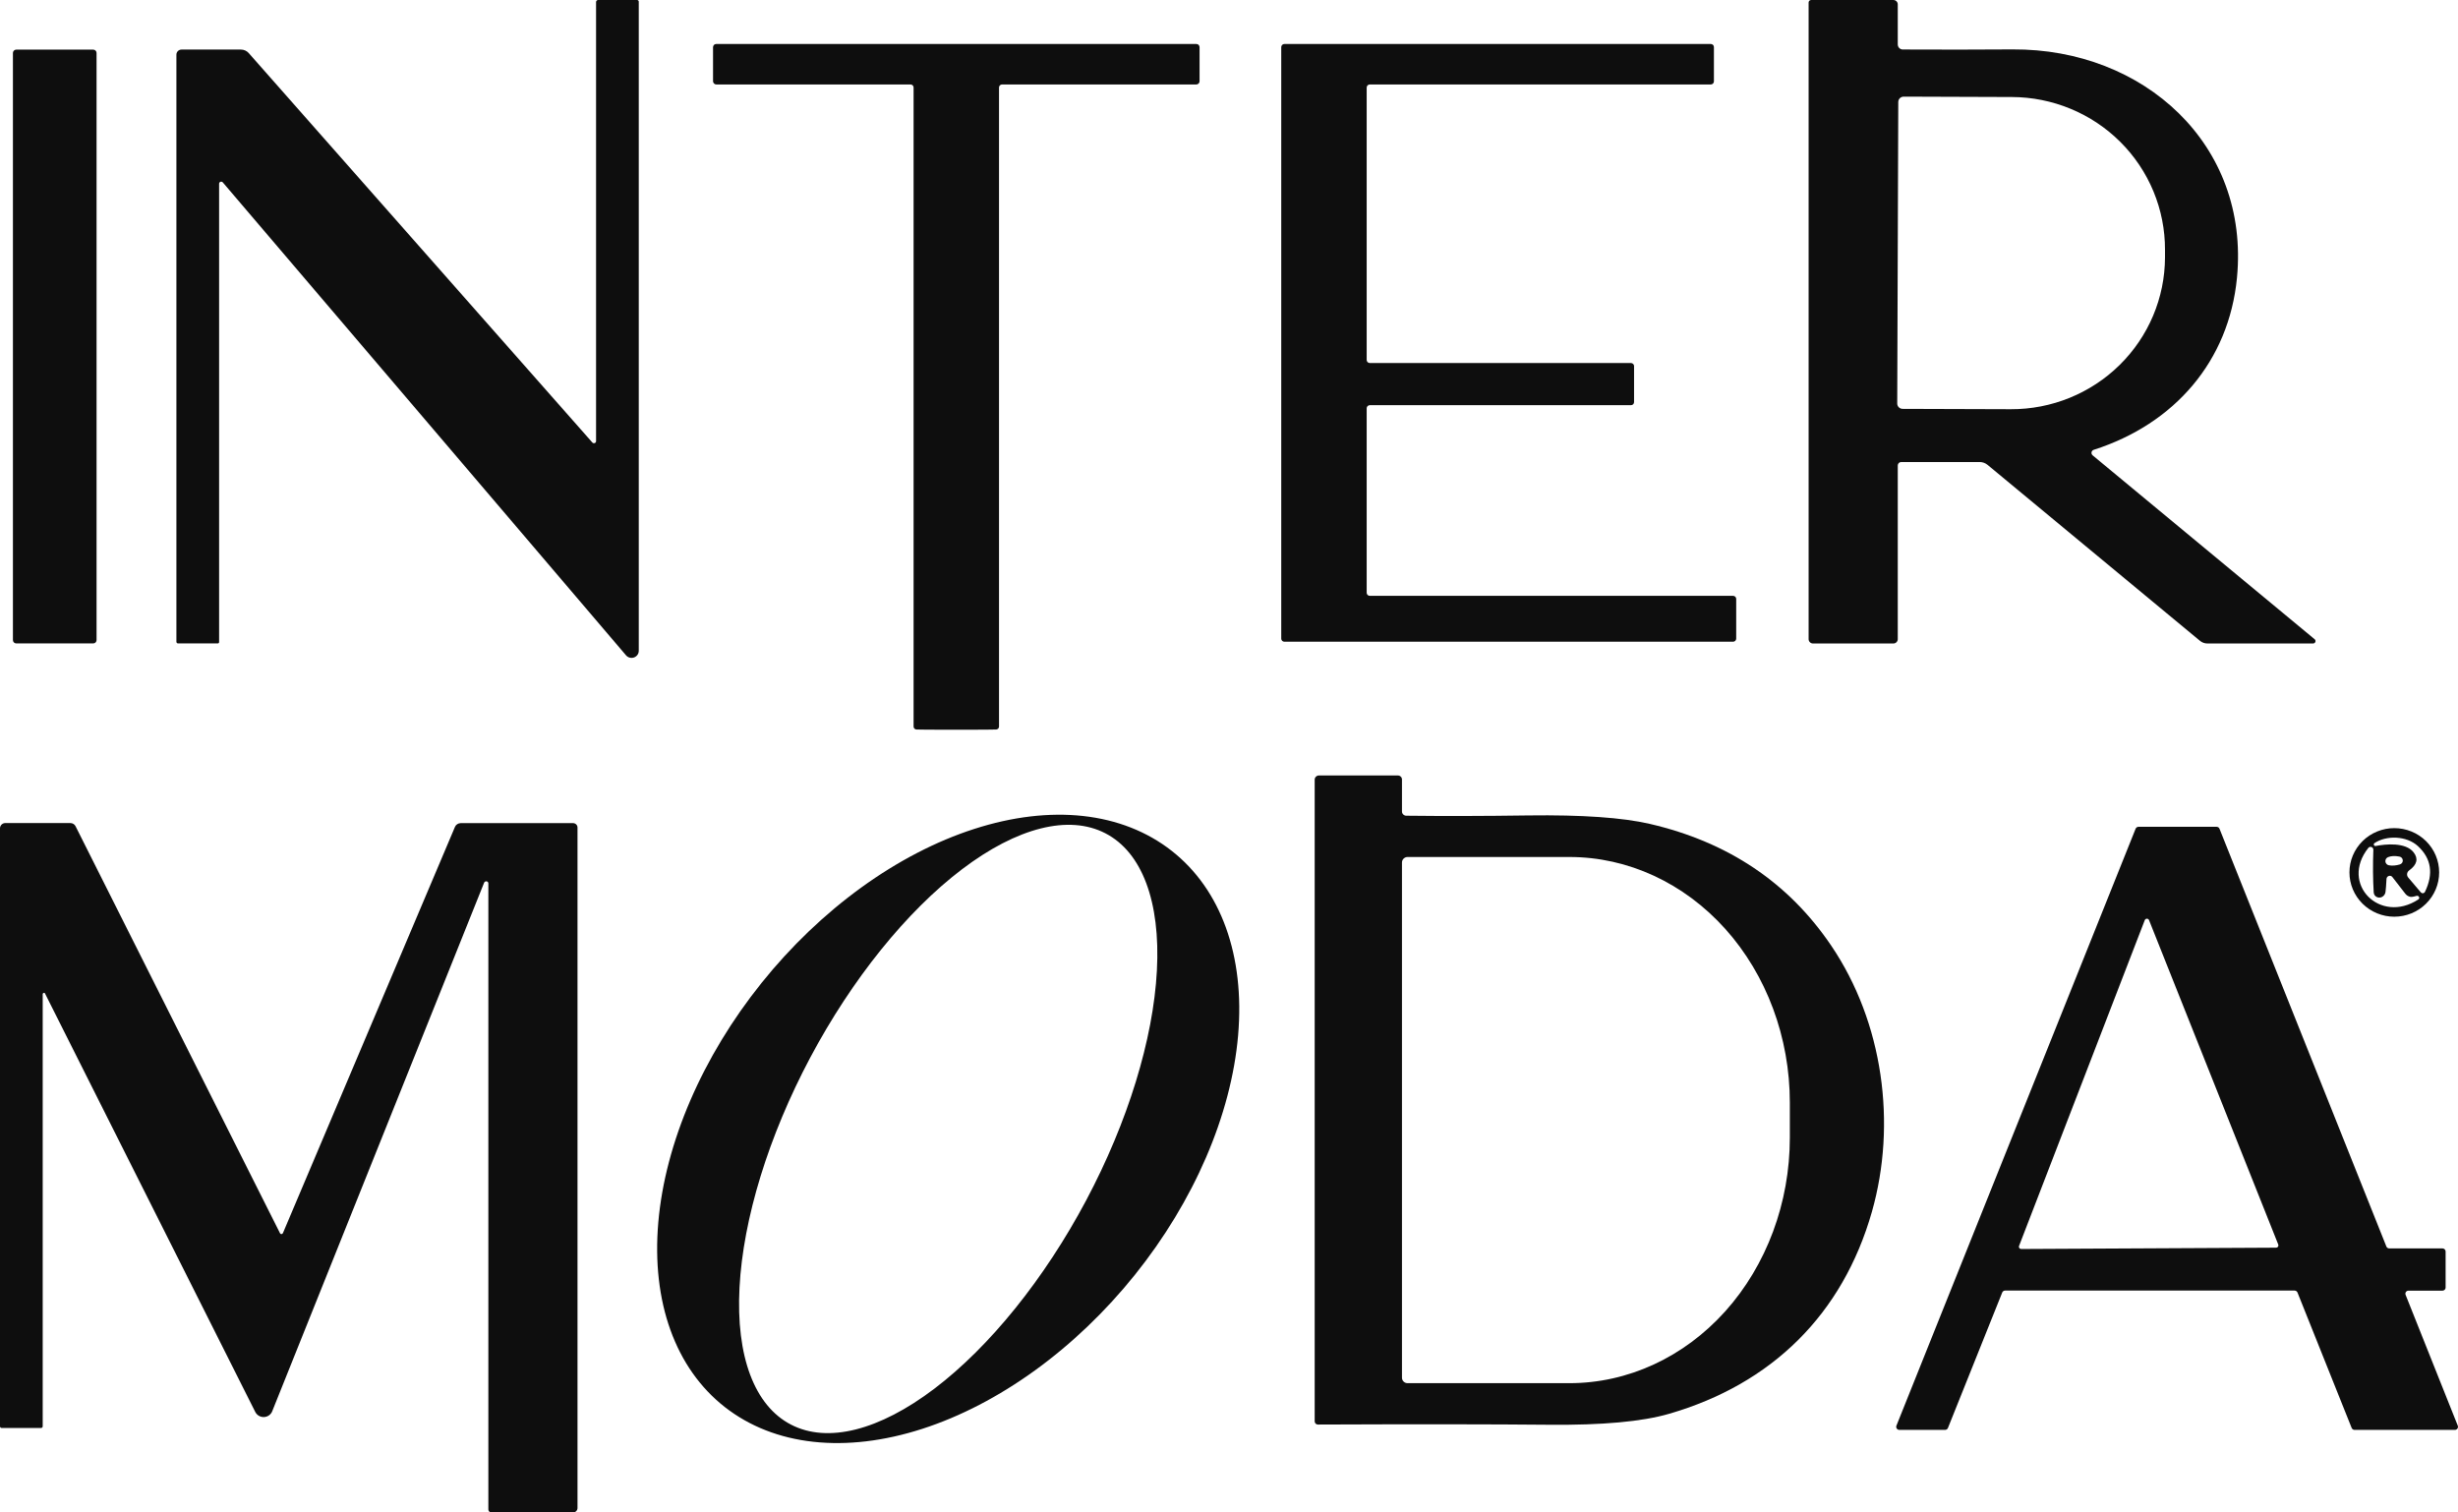
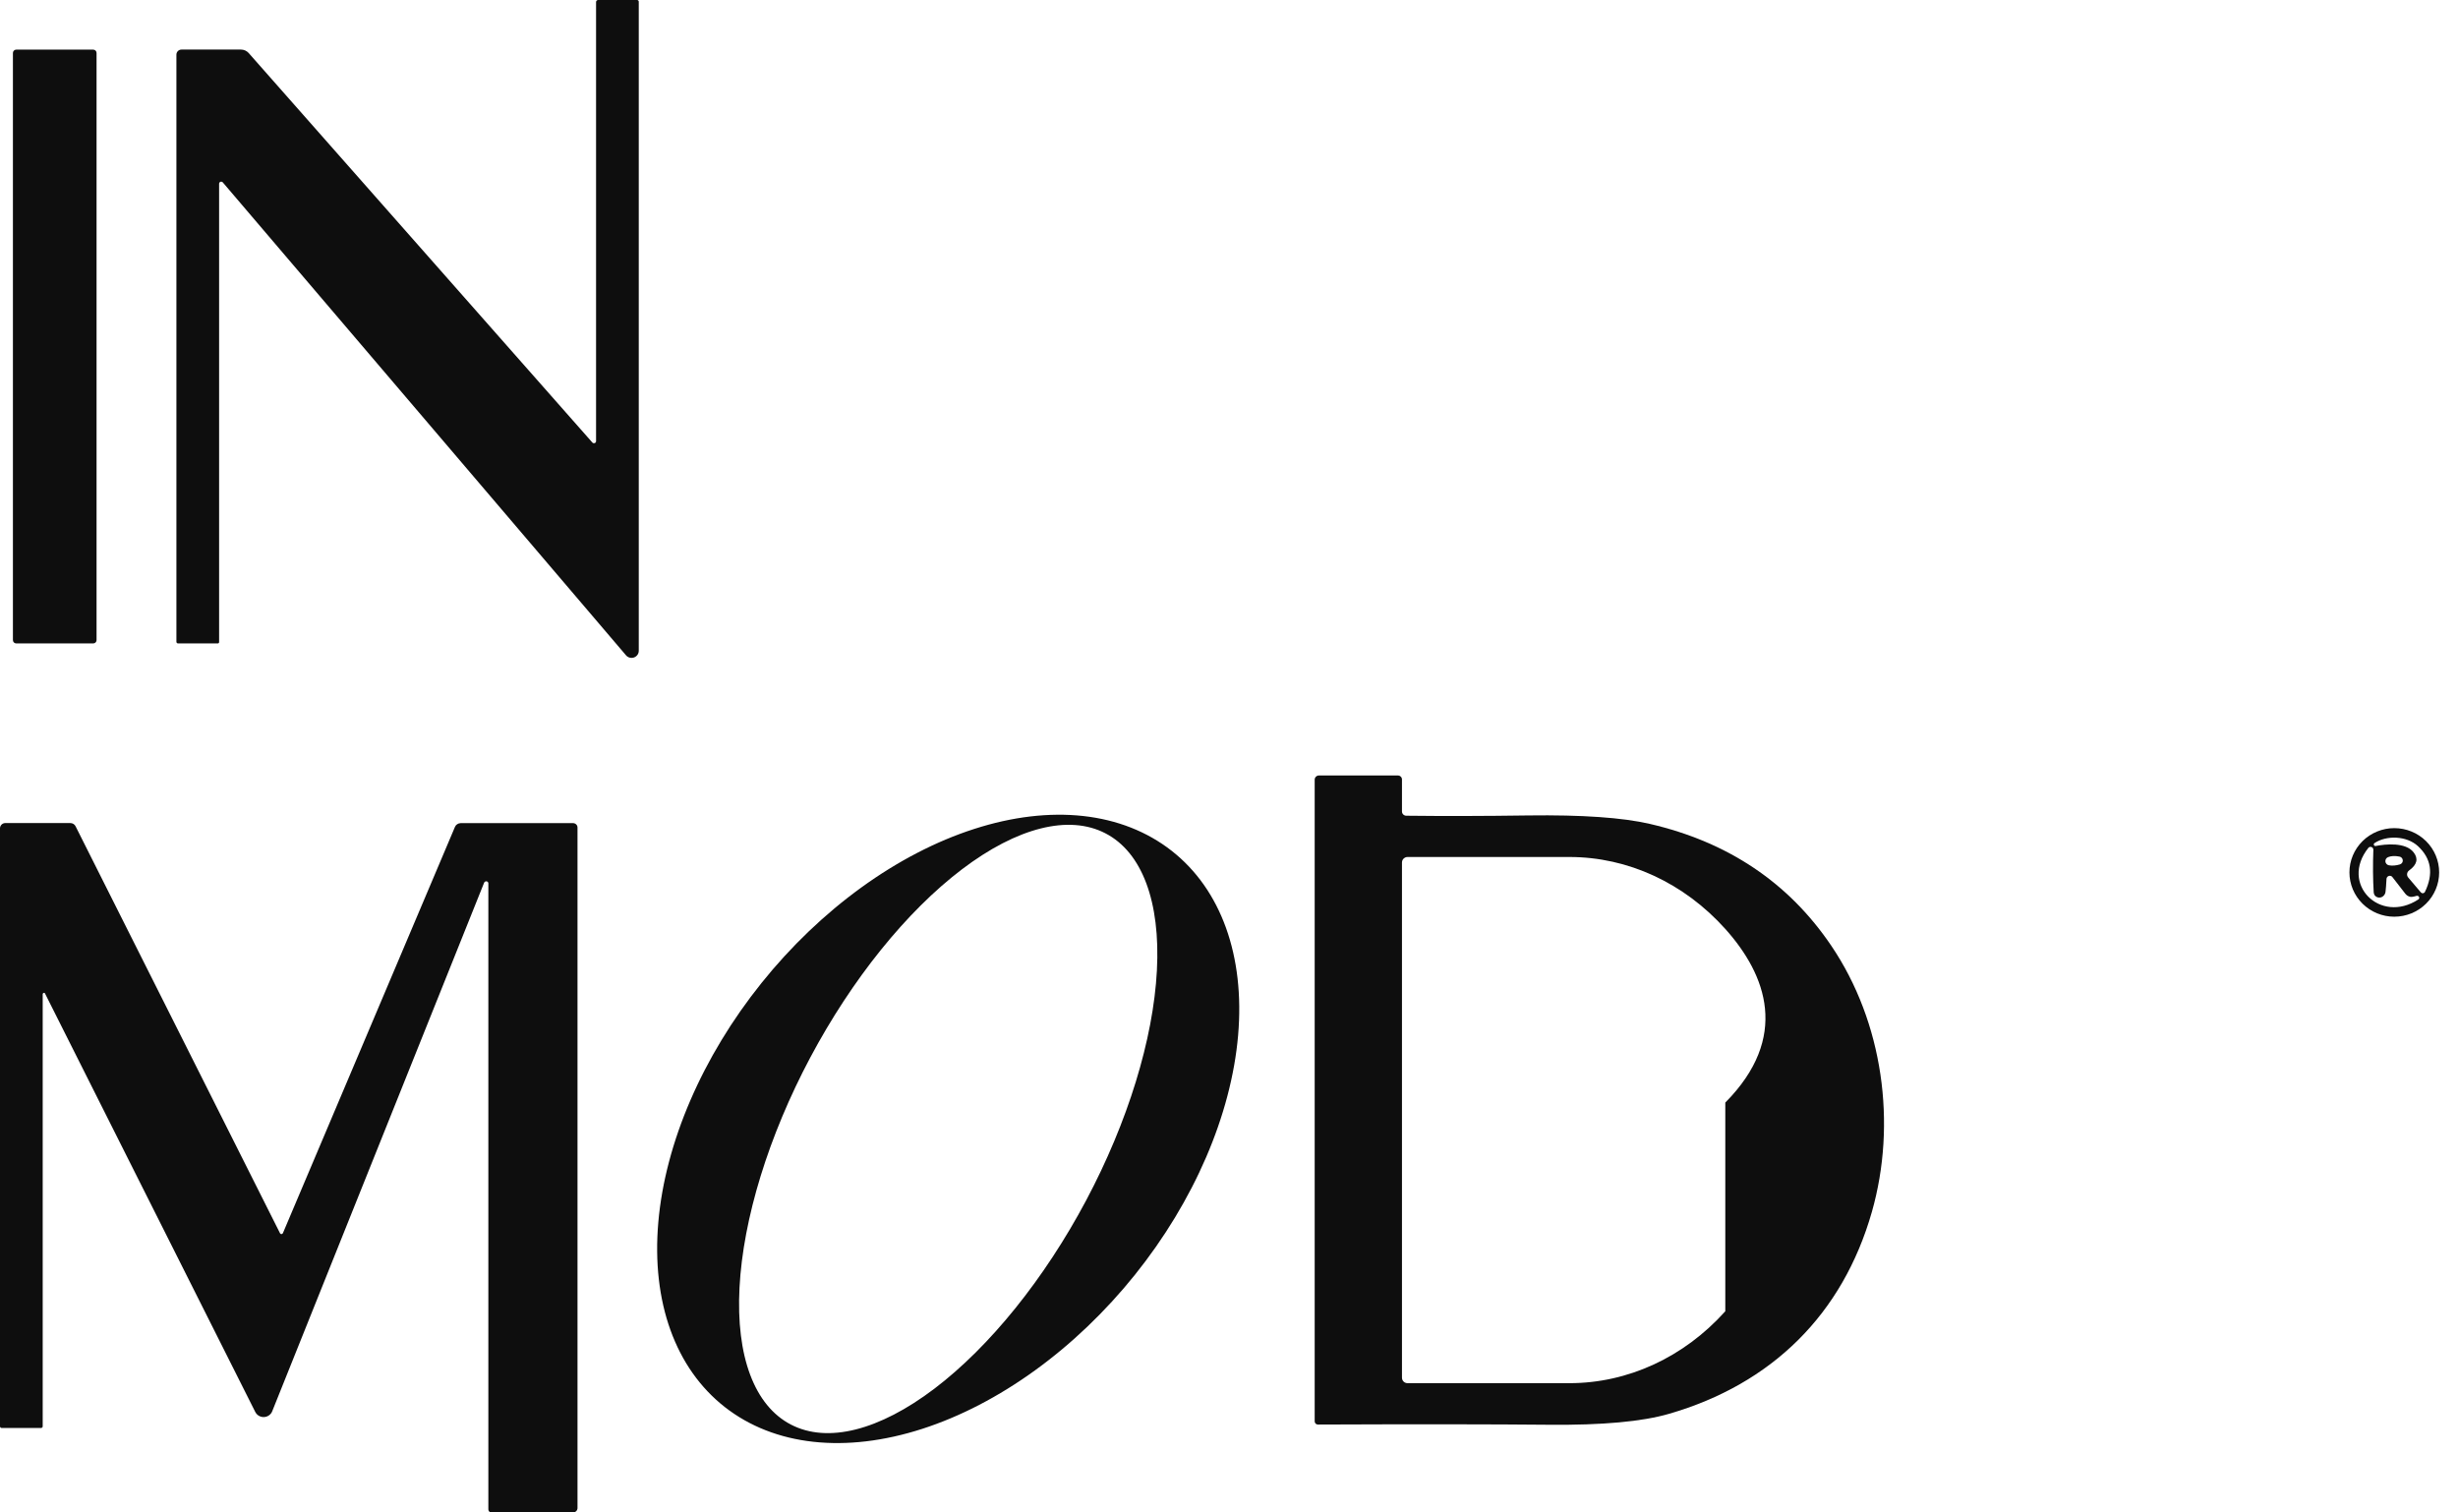
<svg xmlns="http://www.w3.org/2000/svg" width="78" height="48" viewBox="0 0 78 48" fill="none">
  <path d="M6.953 5.829V20.378C6.953 20.389 6.949 20.4 6.941 20.408C6.933 20.415 6.922 20.42 6.911 20.42H5.65C5.636 20.42 5.623 20.414 5.613 20.405C5.603 20.395 5.598 20.382 5.598 20.369V1.734C5.598 1.691 5.615 1.65 5.646 1.62C5.676 1.59 5.717 1.573 5.761 1.573H7.646C7.693 1.573 7.739 1.583 7.781 1.602C7.823 1.621 7.861 1.648 7.891 1.682L18.797 14.044C18.806 14.054 18.819 14.061 18.832 14.064C18.845 14.067 18.859 14.067 18.872 14.062C18.885 14.058 18.896 14.049 18.903 14.039C18.911 14.028 18.915 14.015 18.915 14.002V0.065C18.915 0.048 18.922 0.031 18.934 0.019C18.947 0.007 18.963 0 18.981 0H20.216C20.223 0 20.23 0.001 20.237 0.004C20.243 0.007 20.249 0.011 20.254 0.016C20.259 0.021 20.263 0.027 20.266 0.033C20.269 0.04 20.27 0.046 20.27 0.054V20.655C20.27 20.701 20.255 20.746 20.228 20.784C20.201 20.821 20.163 20.85 20.12 20.865C20.076 20.881 20.028 20.883 19.983 20.871C19.938 20.86 19.897 20.834 19.867 20.799L7.069 5.787C7.06 5.778 7.048 5.771 7.035 5.767C7.022 5.764 7.009 5.765 6.996 5.769C6.984 5.774 6.973 5.782 6.965 5.793C6.958 5.803 6.953 5.816 6.953 5.829Z" fill="#0E0E0E" />
-   <path d="M66.406 14.451L73.451 20.287C73.463 20.297 73.472 20.311 73.476 20.326C73.48 20.341 73.479 20.357 73.474 20.372C73.469 20.386 73.459 20.399 73.446 20.408C73.433 20.417 73.418 20.422 73.402 20.422H70.048C69.96 20.422 69.874 20.391 69.808 20.334L63.069 14.751C62.999 14.694 62.911 14.663 62.821 14.663H60.332C60.303 14.663 60.275 14.674 60.254 14.695C60.233 14.715 60.222 14.743 60.222 14.772V20.285C60.222 20.321 60.207 20.356 60.181 20.382C60.155 20.408 60.119 20.422 60.083 20.422H57.532C57.495 20.422 57.46 20.408 57.434 20.382C57.408 20.356 57.393 20.321 57.393 20.285V0.079C57.393 0.058 57.402 0.038 57.417 0.023C57.433 0.008 57.454 0 57.476 0H60.08C60.118 0 60.154 0.014 60.18 0.04C60.207 0.066 60.222 0.101 60.222 0.137V1.41C60.222 1.453 60.239 1.494 60.269 1.524C60.299 1.554 60.339 1.571 60.382 1.571C61.587 1.577 62.75 1.576 63.87 1.568C68.026 1.543 71.394 4.582 70.986 8.817C70.731 11.456 69.011 13.453 66.439 14.276C66.422 14.282 66.406 14.292 66.394 14.305C66.382 14.319 66.374 14.335 66.371 14.353C66.367 14.371 66.369 14.389 66.375 14.406C66.382 14.424 66.392 14.439 66.406 14.451ZM60.238 3.237L60.205 12.806C60.205 12.851 60.223 12.894 60.255 12.926C60.288 12.958 60.331 12.976 60.377 12.976L63.809 12.987C65.102 12.992 66.344 12.487 67.262 11.584C68.18 10.681 68.698 9.454 68.702 8.173V7.926C68.704 7.292 68.58 6.663 68.337 6.076C68.094 5.489 67.737 4.955 67.285 4.505C66.834 4.055 66.298 3.697 65.707 3.453C65.116 3.208 64.482 3.081 63.842 3.079L60.41 3.067C60.364 3.067 60.321 3.085 60.288 3.117C60.256 3.149 60.238 3.192 60.238 3.237Z" fill="#0E0E0E" />
-   <path d="M30.346 1.396C32.909 1.396 35.449 1.396 37.964 1.396C37.978 1.396 37.991 1.399 38.003 1.404C38.015 1.409 38.027 1.416 38.036 1.426C38.045 1.435 38.053 1.446 38.058 1.458C38.063 1.47 38.066 1.483 38.066 1.496V2.578C38.066 2.606 38.055 2.632 38.035 2.651C38.016 2.67 37.989 2.681 37.962 2.681H31.798C31.773 2.681 31.748 2.691 31.73 2.709C31.712 2.727 31.702 2.751 31.702 2.776V23.059C31.702 23.082 31.693 23.104 31.677 23.122C31.661 23.139 31.639 23.149 31.615 23.152C31.571 23.157 31.148 23.159 30.346 23.159C29.545 23.159 29.122 23.157 29.078 23.152C29.055 23.149 29.032 23.139 29.016 23.122C29 23.104 28.991 23.082 28.991 23.059V2.776C28.991 2.751 28.981 2.727 28.963 2.709C28.945 2.691 28.92 2.681 28.895 2.681H22.731C22.703 2.681 22.677 2.67 22.658 2.651C22.638 2.632 22.627 2.606 22.627 2.578V1.496C22.627 1.483 22.63 1.47 22.635 1.458C22.64 1.446 22.648 1.435 22.657 1.426C22.666 1.416 22.678 1.409 22.69 1.404C22.702 1.399 22.715 1.396 22.729 1.396C25.244 1.396 27.784 1.396 30.346 1.396Z" fill="#0E0E0E" />
-   <path d="M51.755 12.859H43.468C43.442 12.859 43.416 12.87 43.398 12.888C43.379 12.906 43.369 12.931 43.369 12.957V18.812C43.369 18.838 43.379 18.863 43.398 18.881C43.416 18.899 43.442 18.91 43.468 18.91H54.996C55.022 18.91 55.048 18.92 55.066 18.938C55.085 18.956 55.095 18.981 55.095 19.007V20.269C55.095 20.294 55.085 20.319 55.066 20.338C55.048 20.356 55.022 20.366 54.996 20.366H40.757C40.731 20.366 40.706 20.356 40.687 20.338C40.669 20.319 40.658 20.294 40.658 20.269V1.494C40.658 1.481 40.661 1.468 40.666 1.457C40.671 1.445 40.678 1.434 40.687 1.425C40.697 1.416 40.708 1.409 40.719 1.404C40.731 1.399 40.744 1.396 40.757 1.396H54.289C54.302 1.396 54.315 1.399 54.327 1.404C54.339 1.409 54.35 1.416 54.359 1.425C54.368 1.434 54.376 1.445 54.38 1.457C54.385 1.468 54.388 1.481 54.388 1.494V2.583C54.388 2.609 54.378 2.634 54.359 2.652C54.34 2.67 54.315 2.681 54.289 2.681H43.468C43.442 2.681 43.416 2.691 43.398 2.709C43.379 2.728 43.369 2.753 43.369 2.778V11.424C43.369 11.449 43.379 11.474 43.398 11.493C43.416 11.511 43.442 11.521 43.468 11.521H51.755C51.768 11.521 51.781 11.524 51.793 11.529C51.805 11.534 51.816 11.541 51.825 11.55C51.834 11.559 51.842 11.57 51.847 11.582C51.852 11.593 51.854 11.606 51.854 11.619V12.761C51.854 12.787 51.844 12.812 51.825 12.831C51.807 12.849 51.782 12.859 51.755 12.859Z" fill="#0E0E0E" />
  <path d="M2.958 1.575H0.516C0.458 1.575 0.41 1.622 0.41 1.68V20.315C0.41 20.373 0.458 20.42 0.516 20.42H2.958C3.017 20.42 3.064 20.373 3.064 20.315V1.68C3.064 1.622 3.017 1.575 2.958 1.575Z" fill="#0E0E0E" />
-   <path d="M44.489 24.736V25.753C44.489 25.789 44.503 25.823 44.529 25.848C44.554 25.873 44.589 25.888 44.625 25.888C45.812 25.902 47.103 25.899 48.5 25.879C50.203 25.857 51.487 25.947 52.352 26.147C54.841 26.724 56.761 28.014 58.114 30.017C59.757 32.446 60.196 35.664 59.401 38.459C58.473 41.712 56.227 43.925 52.962 44.87C52.112 45.117 50.846 45.232 49.165 45.217C47.381 45.2 44.933 45.197 41.82 45.21C41.794 45.21 41.768 45.199 41.749 45.181C41.73 45.162 41.719 45.136 41.719 45.11V24.744C41.719 24.708 41.733 24.675 41.758 24.65C41.784 24.625 41.818 24.611 41.853 24.611H44.361C44.395 24.611 44.427 24.624 44.451 24.648C44.475 24.671 44.489 24.703 44.489 24.736ZM44.489 27.373V43.723C44.489 43.769 44.507 43.814 44.54 43.846C44.574 43.879 44.618 43.897 44.665 43.897H49.804C51.658 43.897 53.437 43.076 54.749 41.615C56.06 40.153 56.797 38.171 56.797 36.104V34.992C56.797 32.925 56.06 30.943 54.749 29.481C53.437 28.02 51.658 27.198 49.804 27.198H44.665C44.618 27.198 44.574 27.217 44.54 27.25C44.507 27.282 44.489 27.327 44.489 27.373Z" fill="#0E0E0E" />
+   <path d="M44.489 24.736V25.753C44.489 25.789 44.503 25.823 44.529 25.848C44.554 25.873 44.589 25.888 44.625 25.888C45.812 25.902 47.103 25.899 48.5 25.879C50.203 25.857 51.487 25.947 52.352 26.147C54.841 26.724 56.761 28.014 58.114 30.017C59.757 32.446 60.196 35.664 59.401 38.459C58.473 41.712 56.227 43.925 52.962 44.87C52.112 45.117 50.846 45.232 49.165 45.217C47.381 45.2 44.933 45.197 41.82 45.21C41.794 45.21 41.768 45.199 41.749 45.181C41.73 45.162 41.719 45.136 41.719 45.11V24.744C41.719 24.708 41.733 24.675 41.758 24.65C41.784 24.625 41.818 24.611 41.853 24.611H44.361C44.395 24.611 44.427 24.624 44.451 24.648C44.475 24.671 44.489 24.703 44.489 24.736ZM44.489 27.373V43.723C44.489 43.769 44.507 43.814 44.54 43.846C44.574 43.879 44.618 43.897 44.665 43.897H49.804C51.658 43.897 53.437 43.076 54.749 41.615V34.992C56.797 32.925 56.06 30.943 54.749 29.481C53.437 28.02 51.658 27.198 49.804 27.198H44.665C44.618 27.198 44.574 27.217 44.54 27.25C44.507 27.282 44.489 27.327 44.489 27.373Z" fill="#0E0E0E" />
  <path d="M37.177 26.999C38.748 28.228 39.507 30.337 39.289 32.861C39.07 35.386 37.891 38.12 36.012 40.461C35.081 41.621 34.006 42.649 32.849 43.487C31.691 44.325 30.474 44.957 29.265 45.347C28.058 45.736 26.883 45.876 25.808 45.757C24.733 45.639 23.78 45.264 23.002 44.656C21.431 43.427 20.672 41.318 20.89 38.793C21.109 36.268 22.288 33.535 24.168 31.193C25.098 30.034 26.173 29.006 27.331 28.167C28.488 27.329 29.706 26.697 30.914 26.308C32.122 25.918 33.297 25.779 34.371 25.897C35.446 26.016 36.399 26.39 37.177 26.999ZM35.079 26.447C33.919 25.845 32.28 26.257 30.523 27.591C28.767 28.925 27.037 31.073 25.713 33.561C24.39 36.05 23.582 38.675 23.467 40.86C23.352 43.045 23.939 44.611 25.1 45.212C26.261 45.814 27.899 45.402 29.656 44.068C31.412 42.734 33.142 40.586 34.466 38.098C35.789 35.609 36.597 32.984 36.712 30.799C36.827 28.614 36.24 27.048 35.079 26.447Z" fill="#0E0E0E" />
  <path d="M15.497 28.036C15.498 28.02 15.492 28.005 15.482 27.993C15.472 27.981 15.458 27.973 15.442 27.971C15.426 27.968 15.409 27.97 15.395 27.978C15.381 27.986 15.369 27.998 15.363 28.013L8.638 44.789C8.618 44.841 8.582 44.886 8.535 44.919C8.489 44.951 8.434 44.97 8.377 44.972C8.321 44.975 8.264 44.961 8.215 44.932C8.166 44.904 8.127 44.862 8.101 44.812L1.428 31.529C1.425 31.521 1.419 31.515 1.411 31.512C1.403 31.508 1.395 31.508 1.386 31.51C1.378 31.512 1.37 31.517 1.365 31.524C1.359 31.531 1.356 31.539 1.355 31.548V45.268C1.355 45.282 1.35 45.295 1.34 45.304C1.33 45.314 1.317 45.319 1.303 45.319H0.052C0.038 45.319 0.025 45.314 0.015 45.304C0.005 45.294 0 45.28 0 45.266V26.289C0 26.244 0.018 26.202 0.049 26.17C0.08 26.139 0.123 26.121 0.167 26.121H2.234C2.268 26.121 2.301 26.131 2.33 26.148C2.359 26.166 2.382 26.191 2.397 26.221L8.886 39.139C8.89 39.147 8.897 39.154 8.905 39.159C8.913 39.164 8.922 39.166 8.932 39.165C8.942 39.165 8.951 39.162 8.959 39.156C8.967 39.151 8.974 39.143 8.978 39.134L14.437 26.244C14.451 26.209 14.476 26.178 14.509 26.157C14.542 26.135 14.581 26.124 14.62 26.123H18.184C18.222 26.123 18.258 26.138 18.284 26.164C18.311 26.189 18.326 26.224 18.326 26.261V47.86C18.326 47.897 18.311 47.933 18.284 47.959C18.258 47.985 18.222 48 18.184 48H15.592C15.567 48 15.543 47.99 15.525 47.972C15.507 47.954 15.497 47.93 15.497 47.905V28.036Z" fill="#0E0E0E" />
-   <path d="M74.625 45.317L72.907 41.021C72.9 41.003 72.887 40.987 72.871 40.976C72.855 40.965 72.835 40.959 72.815 40.958H63.63C63.609 40.958 63.59 40.964 63.573 40.975C63.556 40.986 63.543 41.002 63.536 41.021L61.815 45.317C61.808 45.336 61.795 45.352 61.778 45.363C61.761 45.374 61.741 45.38 61.721 45.38H60.271C60.255 45.38 60.239 45.376 60.225 45.368C60.211 45.361 60.199 45.35 60.19 45.337C60.181 45.324 60.175 45.309 60.173 45.294C60.172 45.278 60.173 45.262 60.179 45.247L67.769 26.303C67.776 26.284 67.789 26.268 67.806 26.256C67.823 26.245 67.843 26.239 67.863 26.24H70.34C70.36 26.24 70.38 26.246 70.396 26.257C70.412 26.268 70.425 26.284 70.432 26.303L75.726 39.557C75.733 39.576 75.746 39.592 75.762 39.603C75.778 39.614 75.798 39.62 75.818 39.62H77.508C77.534 39.62 77.559 39.631 77.578 39.649C77.597 39.667 77.607 39.692 77.607 39.718V40.863C77.607 40.889 77.597 40.914 77.578 40.932C77.559 40.95 77.534 40.961 77.508 40.961H76.428C76.412 40.961 76.397 40.965 76.382 40.972C76.368 40.98 76.356 40.99 76.347 41.003C76.338 41.016 76.332 41.031 76.331 41.047C76.329 41.063 76.331 41.079 76.337 41.093L77.993 45.247C77.999 45.262 78.001 45.278 77.999 45.294C77.997 45.309 77.992 45.324 77.983 45.337C77.974 45.35 77.962 45.361 77.947 45.368C77.933 45.376 77.918 45.38 77.902 45.38H74.717C74.697 45.38 74.678 45.374 74.661 45.362C74.645 45.351 74.632 45.335 74.625 45.317ZM64.071 39.541C64.066 39.552 64.065 39.564 64.066 39.575C64.068 39.587 64.072 39.598 64.079 39.608C64.085 39.617 64.094 39.625 64.105 39.631C64.115 39.636 64.127 39.639 64.139 39.639L72.228 39.597C72.24 39.597 72.252 39.594 72.262 39.589C72.273 39.583 72.282 39.575 72.288 39.566C72.295 39.556 72.299 39.545 72.301 39.534C72.302 39.522 72.301 39.51 72.297 39.499L68.195 29.2C68.19 29.187 68.18 29.176 68.168 29.168C68.156 29.16 68.142 29.156 68.128 29.156C68.114 29.156 68.1 29.16 68.088 29.168C68.076 29.176 68.067 29.187 68.061 29.2L64.071 39.541Z" fill="#0E0E0E" />
  <path d="M77.402 27.687C77.402 28.06 77.252 28.418 76.985 28.681C76.718 28.945 76.356 29.093 75.978 29.093C75.601 29.093 75.239 28.945 74.972 28.681C74.705 28.418 74.555 28.06 74.555 27.687C74.555 27.314 74.705 26.957 74.972 26.693C75.239 26.43 75.601 26.282 75.978 26.282C76.356 26.282 76.718 26.43 76.985 26.693C77.252 26.957 77.402 27.314 77.402 27.687ZM75.387 26.849C75.703 26.787 76.337 26.724 76.591 27.05C76.748 27.251 76.701 27.443 76.45 27.624C76.432 27.637 76.417 27.653 76.406 27.671C76.395 27.689 76.388 27.71 76.385 27.731C76.382 27.752 76.384 27.774 76.39 27.794C76.397 27.815 76.407 27.834 76.421 27.85L76.82 28.32C76.829 28.33 76.84 28.338 76.852 28.343C76.865 28.348 76.878 28.349 76.891 28.348C76.904 28.346 76.917 28.341 76.927 28.334C76.938 28.326 76.946 28.316 76.952 28.304C77.228 27.73 77.154 27.247 76.73 26.854C76.37 26.521 75.728 26.503 75.347 26.759C75.338 26.766 75.331 26.776 75.328 26.786C75.326 26.797 75.327 26.809 75.331 26.819C75.336 26.83 75.344 26.838 75.354 26.844C75.364 26.849 75.375 26.851 75.387 26.849ZM76.683 28.432C76.585 28.461 76.516 28.471 76.476 28.46C76.416 28.445 76.364 28.41 76.327 28.362L75.919 27.836C75.907 27.819 75.889 27.806 75.869 27.799C75.848 27.793 75.826 27.793 75.806 27.799C75.785 27.805 75.767 27.818 75.753 27.835C75.74 27.852 75.732 27.873 75.731 27.894C75.721 28.085 75.711 28.222 75.7 28.304C75.696 28.338 75.684 28.37 75.665 28.398C75.645 28.427 75.62 28.45 75.59 28.465C75.56 28.48 75.527 28.488 75.495 28.486C75.462 28.485 75.43 28.475 75.403 28.457C75.356 28.426 75.33 28.38 75.325 28.318C75.3 27.901 75.296 27.45 75.314 26.966C75.314 26.948 75.308 26.93 75.298 26.915C75.287 26.9 75.273 26.888 75.255 26.882C75.238 26.876 75.219 26.875 75.201 26.879C75.183 26.884 75.168 26.894 75.156 26.908C74.239 28.055 75.53 29.339 76.74 28.546C76.753 28.538 76.763 28.525 76.767 28.511C76.772 28.496 76.77 28.48 76.763 28.466C76.756 28.452 76.744 28.441 76.73 28.435C76.715 28.428 76.698 28.427 76.683 28.432ZM75.811 27.462C75.918 27.48 76.032 27.471 76.155 27.434C76.183 27.425 76.208 27.408 76.225 27.385C76.242 27.361 76.25 27.332 76.248 27.303C76.246 27.275 76.235 27.247 76.216 27.226C76.196 27.204 76.17 27.189 76.141 27.185C75.996 27.157 75.876 27.163 75.78 27.203C75.753 27.214 75.729 27.234 75.714 27.259C75.699 27.285 75.693 27.314 75.696 27.344C75.7 27.373 75.713 27.401 75.734 27.422C75.754 27.443 75.781 27.457 75.811 27.462Z" fill="#0E0E0E" />
</svg>